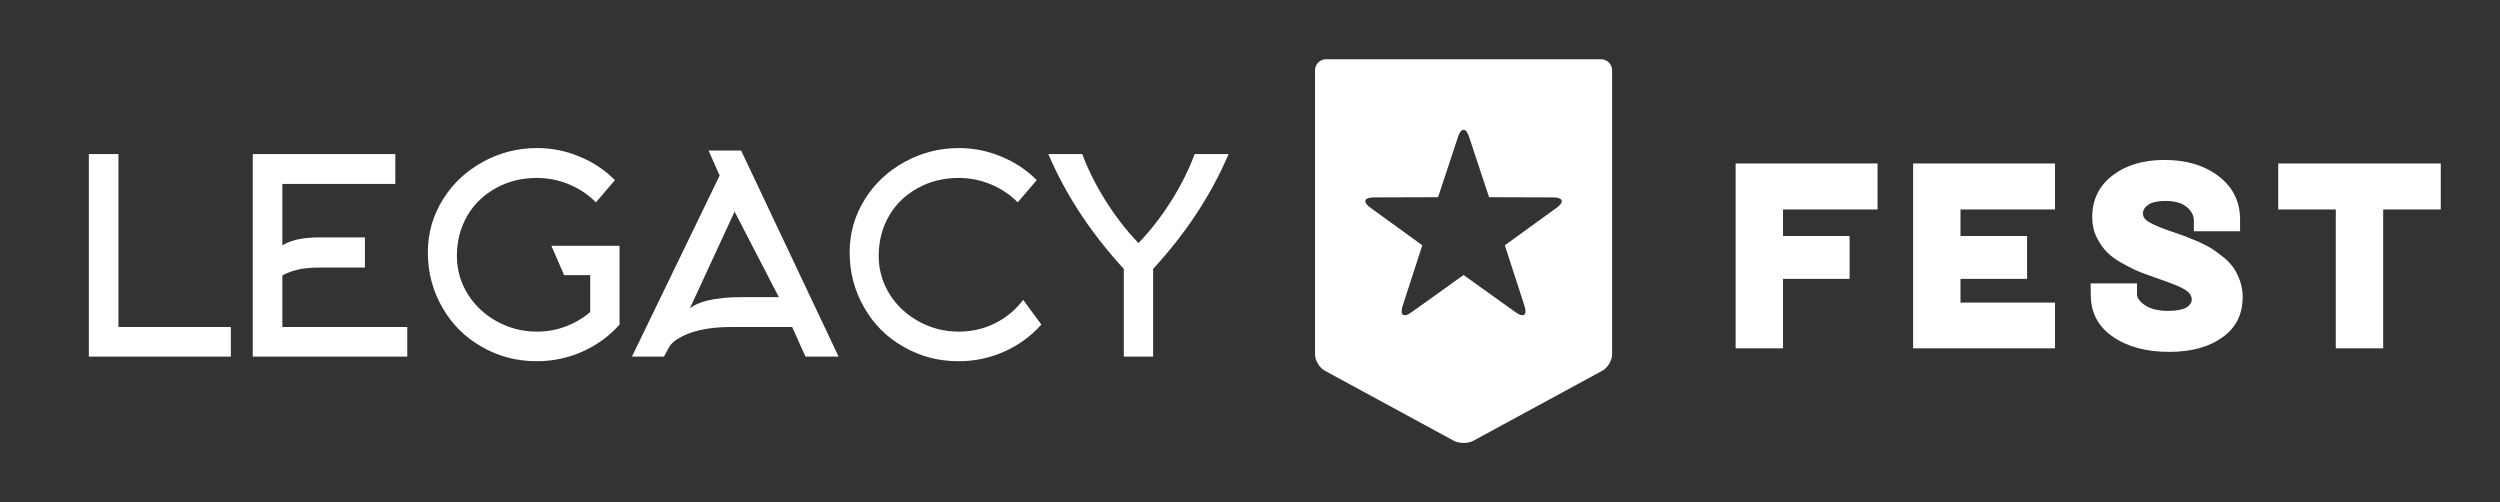
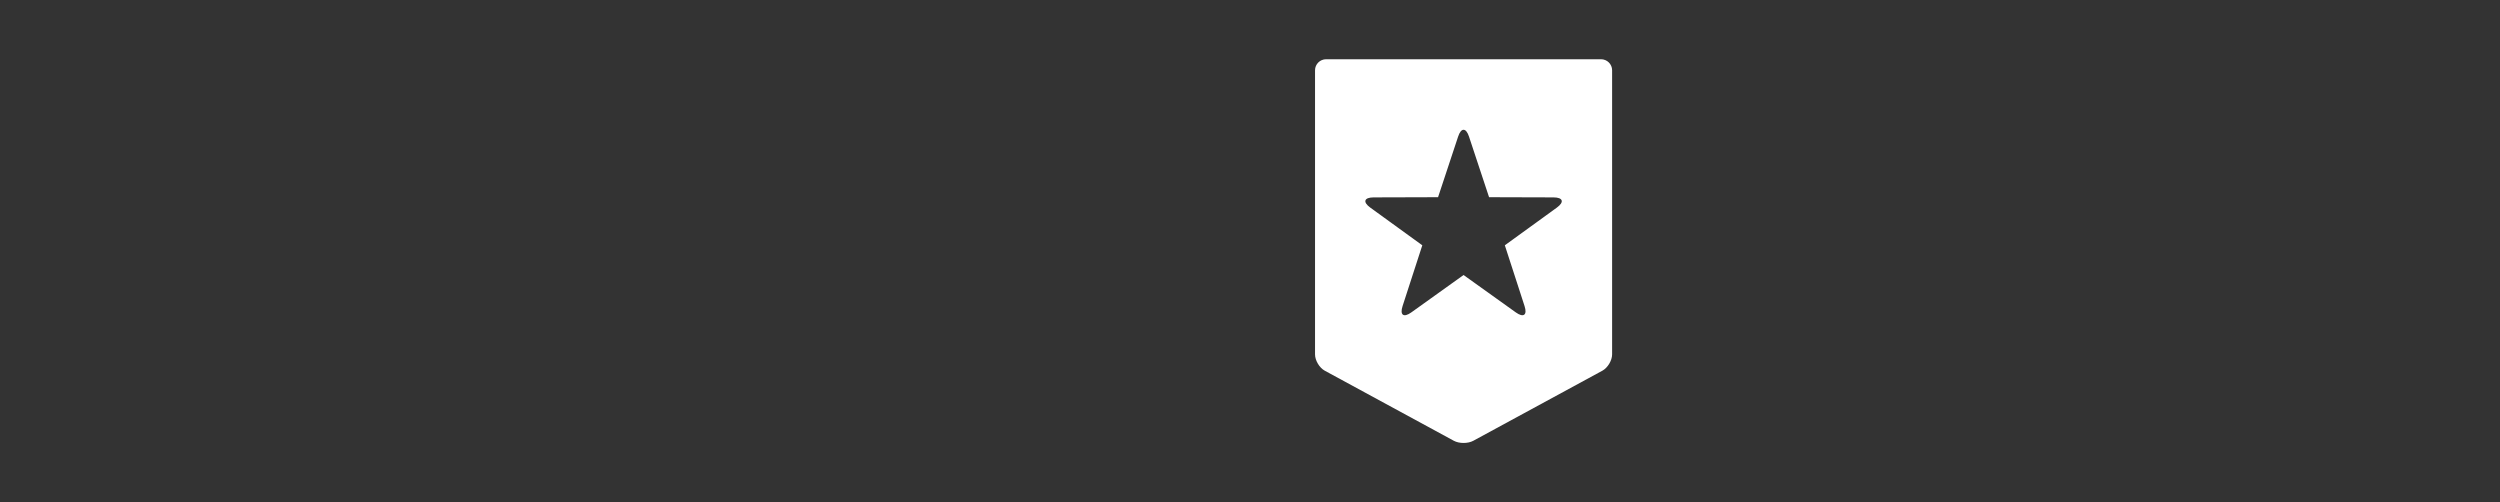
<svg xmlns="http://www.w3.org/2000/svg" version="1.1" width="3149.24" height="632.778" viewBox="0 0 3149.24 632.778">
  <rect x="0" y="0" width="3149.24" height="632.778" fill="#333333" stroke="none" />
  <g transform="scale(7.462) translate(10, 10)">
    <defs id="SvgjsDefs37405">
      <linearGradient id="SvgjsLinearGradient37412">
        <stop id="SvgjsStop37413" stop-color="#b98947" offset="0" />
        <stop id="SvgjsStop37414" stop-color="#faf0a1" offset="1" />
      </linearGradient>
      <linearGradient id="SvgjsLinearGradient37415">
        <stop id="SvgjsStop37416" stop-color="#b98947" offset="0" />
        <stop id="SvgjsStop37417" stop-color="#faf0a1" offset="1" />
      </linearGradient>
      <linearGradient id="SvgjsLinearGradient37418">
        <stop id="SvgjsStop37419" stop-color="#b98947" offset="0" />
        <stop id="SvgjsStop37420" stop-color="#faf0a1" offset="1" />
      </linearGradient>
    </defs>
    <g id="SvgjsG37406" featureKey="nameLeftFeature-0" transform="matrix(1.146,0,0,1.146,-0.045,4.361)" fill="#fff">
-       <path d="M25.32 40 l-20.92 0 l0 -29.84 l4.36 0 l0 25.48 l16.56 0 l0 4.36 z M32.908 28.04 l0 7.6 l18.4 0 l0 4.36 l-22.76 0 l0 -29.84 l21 0 l0 4.4 l-16.64 0 l0 9.04 q1.24 -0.72 2.76 -0.96 q1.12 -0.2 2.88 -0.2 l6.52 0 l0 4.44 l-6.52 0 q-1.64 0 -2.88 0.2 q-1.52 0.28 -2.76 0.96 z M81.896 14 l-2.8 3.28 q-1.64 -1.68 -3.92 -2.64 t-4.8 -0.96 q-3.28 0 -5.98 1.48 t-4.22 4.04 q-1.56 2.68 -1.56 5.96 q0 3.12 1.68 5.76 q1.6 2.48 4.3 3.94 t5.82 1.46 q2.2 0 4.22 -0.76 t3.62 -2.12 l0 -5.44 l-3.84 0 l-1.88 -4.32 l10.04 0 l0 11.6 q-2.28 2.56 -5.46 3.98 t-6.74 1.42 q-4.44 0 -8.16 -2.16 q-3.64 -2.08 -5.72 -5.72 q-2.16 -3.72 -2.16 -8.16 q0 -4.28 2.28 -7.88 q2.16 -3.44 5.86 -5.46 t7.94 -2.02 q3.32 0 6.32 1.28 q2.92 1.2 5.16 3.44 z M97.324 13.32 l-1.64 -3.68 l4.8 0 l14.36 30.36 l-4.88 0 l-1.96 -4.36 l-9.08 0 q-2.56 0 -4.6 0.48 q-1.8 0.44 -3 1.16 q-1.08 0.64 -1.44 1.32 l-0.76 1.4 l-4.72 0 z M100.524 31.24 l5.52 0 l-6.52 -12.6 l-6.6 14.28 q0.88 -0.76 2.68 -1.2 q2.04 -0.48 4.92 -0.48 z M144.032 14 l-2.8 3.28 q-1.64 -1.68 -3.92 -2.64 t-4.8 -0.96 q-3.28 0 -5.98 1.48 t-4.22 4.04 q-1.56 2.68 -1.56 5.96 q0 3.12 1.68 5.76 q1.6 2.48 4.3 3.94 t5.82 1.46 q2.88 0 5.36 -1.24 t4.12 -3.44 l2.68 3.64 q-2.28 2.56 -5.46 3.98 t-6.74 1.42 q-4.44 0 -8.16 -2.16 q-3.64 -2.08 -5.72 -5.72 q-2.16 -3.72 -2.16 -8.16 q0 -4.28 2.28 -7.88 q2.16 -3.44 5.86 -5.46 t7.94 -2.02 q3.32 0 6.32 1.28 q2.92 1.2 5.16 3.44 z M159.02 23.28 q2.68 -2.8 4.84 -6.24 t3.44 -6.88 l5 0 q-2.04 4.76 -4.96 9.12 q-2.64 3.96 -6.16 7.8 l0 12.92 l-4.32 0 l0 -12.92 q-3.52 -3.84 -6.16 -7.8 q-2.92 -4.36 -4.96 -9.12 l5 0 q1.28 3.44 3.44 6.88 t4.84 6.24 z" />
-     </g>
+       </g>
    <g id="SvgjsG37407" featureKey="inlineSymbolFeature-0" transform="matrix(0.661,0,0,0.661,204.023,-0.661)" fill="#fff">
      <g>
        <path d="M85.103,1H14.897c-1.559,0-2.833,1.265-2.833,2.81v28.88v5.784v37.911c0,1.544,1.118,3.415,2.484,4.158l32.966,17.899   c1.367,0.743,3.604,0.743,4.971,0l32.966-17.899c1.366-0.743,2.484-2.614,2.484-4.158V38.474V32.69V3.81   C87.936,2.265,86.661,1,85.103,1z M73.824,38.889l-4.854,3.519l-4.854,3.516c0,0,0,0,0,0.002l-3.578,2.592l1.356,4.181l1.843,5.672   l1.84,5.676c0.746,2.298-0.261,3.024-2.236,1.609l-4.873-3.487l-8.469-6.061l-8.466,6.061l-4.874,3.487   c-1.976,1.415-2.983,0.688-2.236-1.609l1.84-5.676l1.842-5.672l1.357-4.181l-3.577-2.592c0-0.002-0.001-0.002-0.002-0.002   l-4.853-3.516l-4.854-3.519c-1.966-1.426-1.582-2.597,0.854-2.606l6.014-0.017l6.01-0.018c0.001,0,0.001,0,0.002,0l4.432-0.014   l3.256-9.837l1.874-5.662c0.761-2.296,2.005-2.296,2.765,0l1.874,5.662l3.258,9.837l4.431,0.014c0.001,0,0.001,0,0.002,0   l6.011,0.018l6.013,0.017C75.404,36.292,75.789,37.463,73.824,38.889z" />
      </g>
    </g>
    <g id="SvgjsG37408" featureKey="nameRightFeature-0" transform="matrix(1,0,0,1,264.601,8.8)" fill="#fff">
-       <path d="M18.399 40 l0 -31.2 l23.96 0 l0 7.76 l-15.96 0 l0 4.48 l11.24 0 l0 7.24 l-11.24 0 l0 11.72 l-8 0 z M48.358 40 l0 -31.2 l23.96 0 l0 7.76 l-15.96 0 l0 4.48 l11.24 0 l0 7.24 l-11.24 0 l0 4 l15.96 0 l0 7.72 l-23.96 0 z M91.597 40.6 c-3.88 0 -7.04 -0.84 -9.52 -2.56 s-3.72 -4.04 -3.72 -7.04 l0 -0.36 l-0.04 -1.6 l7.84 0 l0 1.8 c0 0.68 0.48 1.32 1.4 1.92 s2.2 0.92 3.88 0.92 c1.4 0 2.4 -0.2 3.04 -0.56 c0.6 -0.36 0.92 -0.84 0.92 -1.36 c0 -0.64 -0.4 -1.2 -1.16 -1.68 c-0.8 -0.48 -2.2 -1.04 -4.16 -1.72 c-1.24 -0.44 -2.28 -0.8 -3.12 -1.12 s-1.84 -0.8 -3 -1.44 c-1.16 -0.6 -2.12 -1.28 -2.8 -1.96 s-1.28 -1.52 -1.8 -2.56 s-0.76 -2.16 -0.76 -3.4 c0 -2.92 1.12 -5.28 3.4 -7.04 s5.2 -2.64 8.8 -2.64 c3.72 0 6.76 0.92 9.16 2.76 s3.6 4.28 3.6 7.32 l0 1.96 l-7.8 0 l0 -1.8 c0 -0.84 -0.4 -1.64 -1.24 -2.32 s-2.04 -1 -3.56 -1 c-1.24 0 -2.2 0.2 -2.84 0.6 c-0.64 0.44 -0.96 0.92 -0.96 1.52 s0.36 1.08 1.08 1.48 c0.72 0.44 2.08 1 4.08 1.68 l2.04 0.72 l2.16 0.88 c0.92 0.44 1.68 0.8 2.24 1.16 s1.2 0.84 1.96 1.44 s1.32 1.24 1.76 1.84 c0.4 0.6 0.76 1.36 1.08 2.2 c0.28 0.84 0.44 1.76 0.44 2.68 c0 2.96 -1.16 5.24 -3.44 6.84 c-2.28 1.64 -5.28 2.44 -8.96 2.44 z M119.716 40 l0 -23.44 l-9.72 0 l0 -7.76 l27.44 0 l0 7.76 l-9.72 0 l0 23.44 l-8 0 z" />
-     </g>
+       </g>
  </g>
</svg>